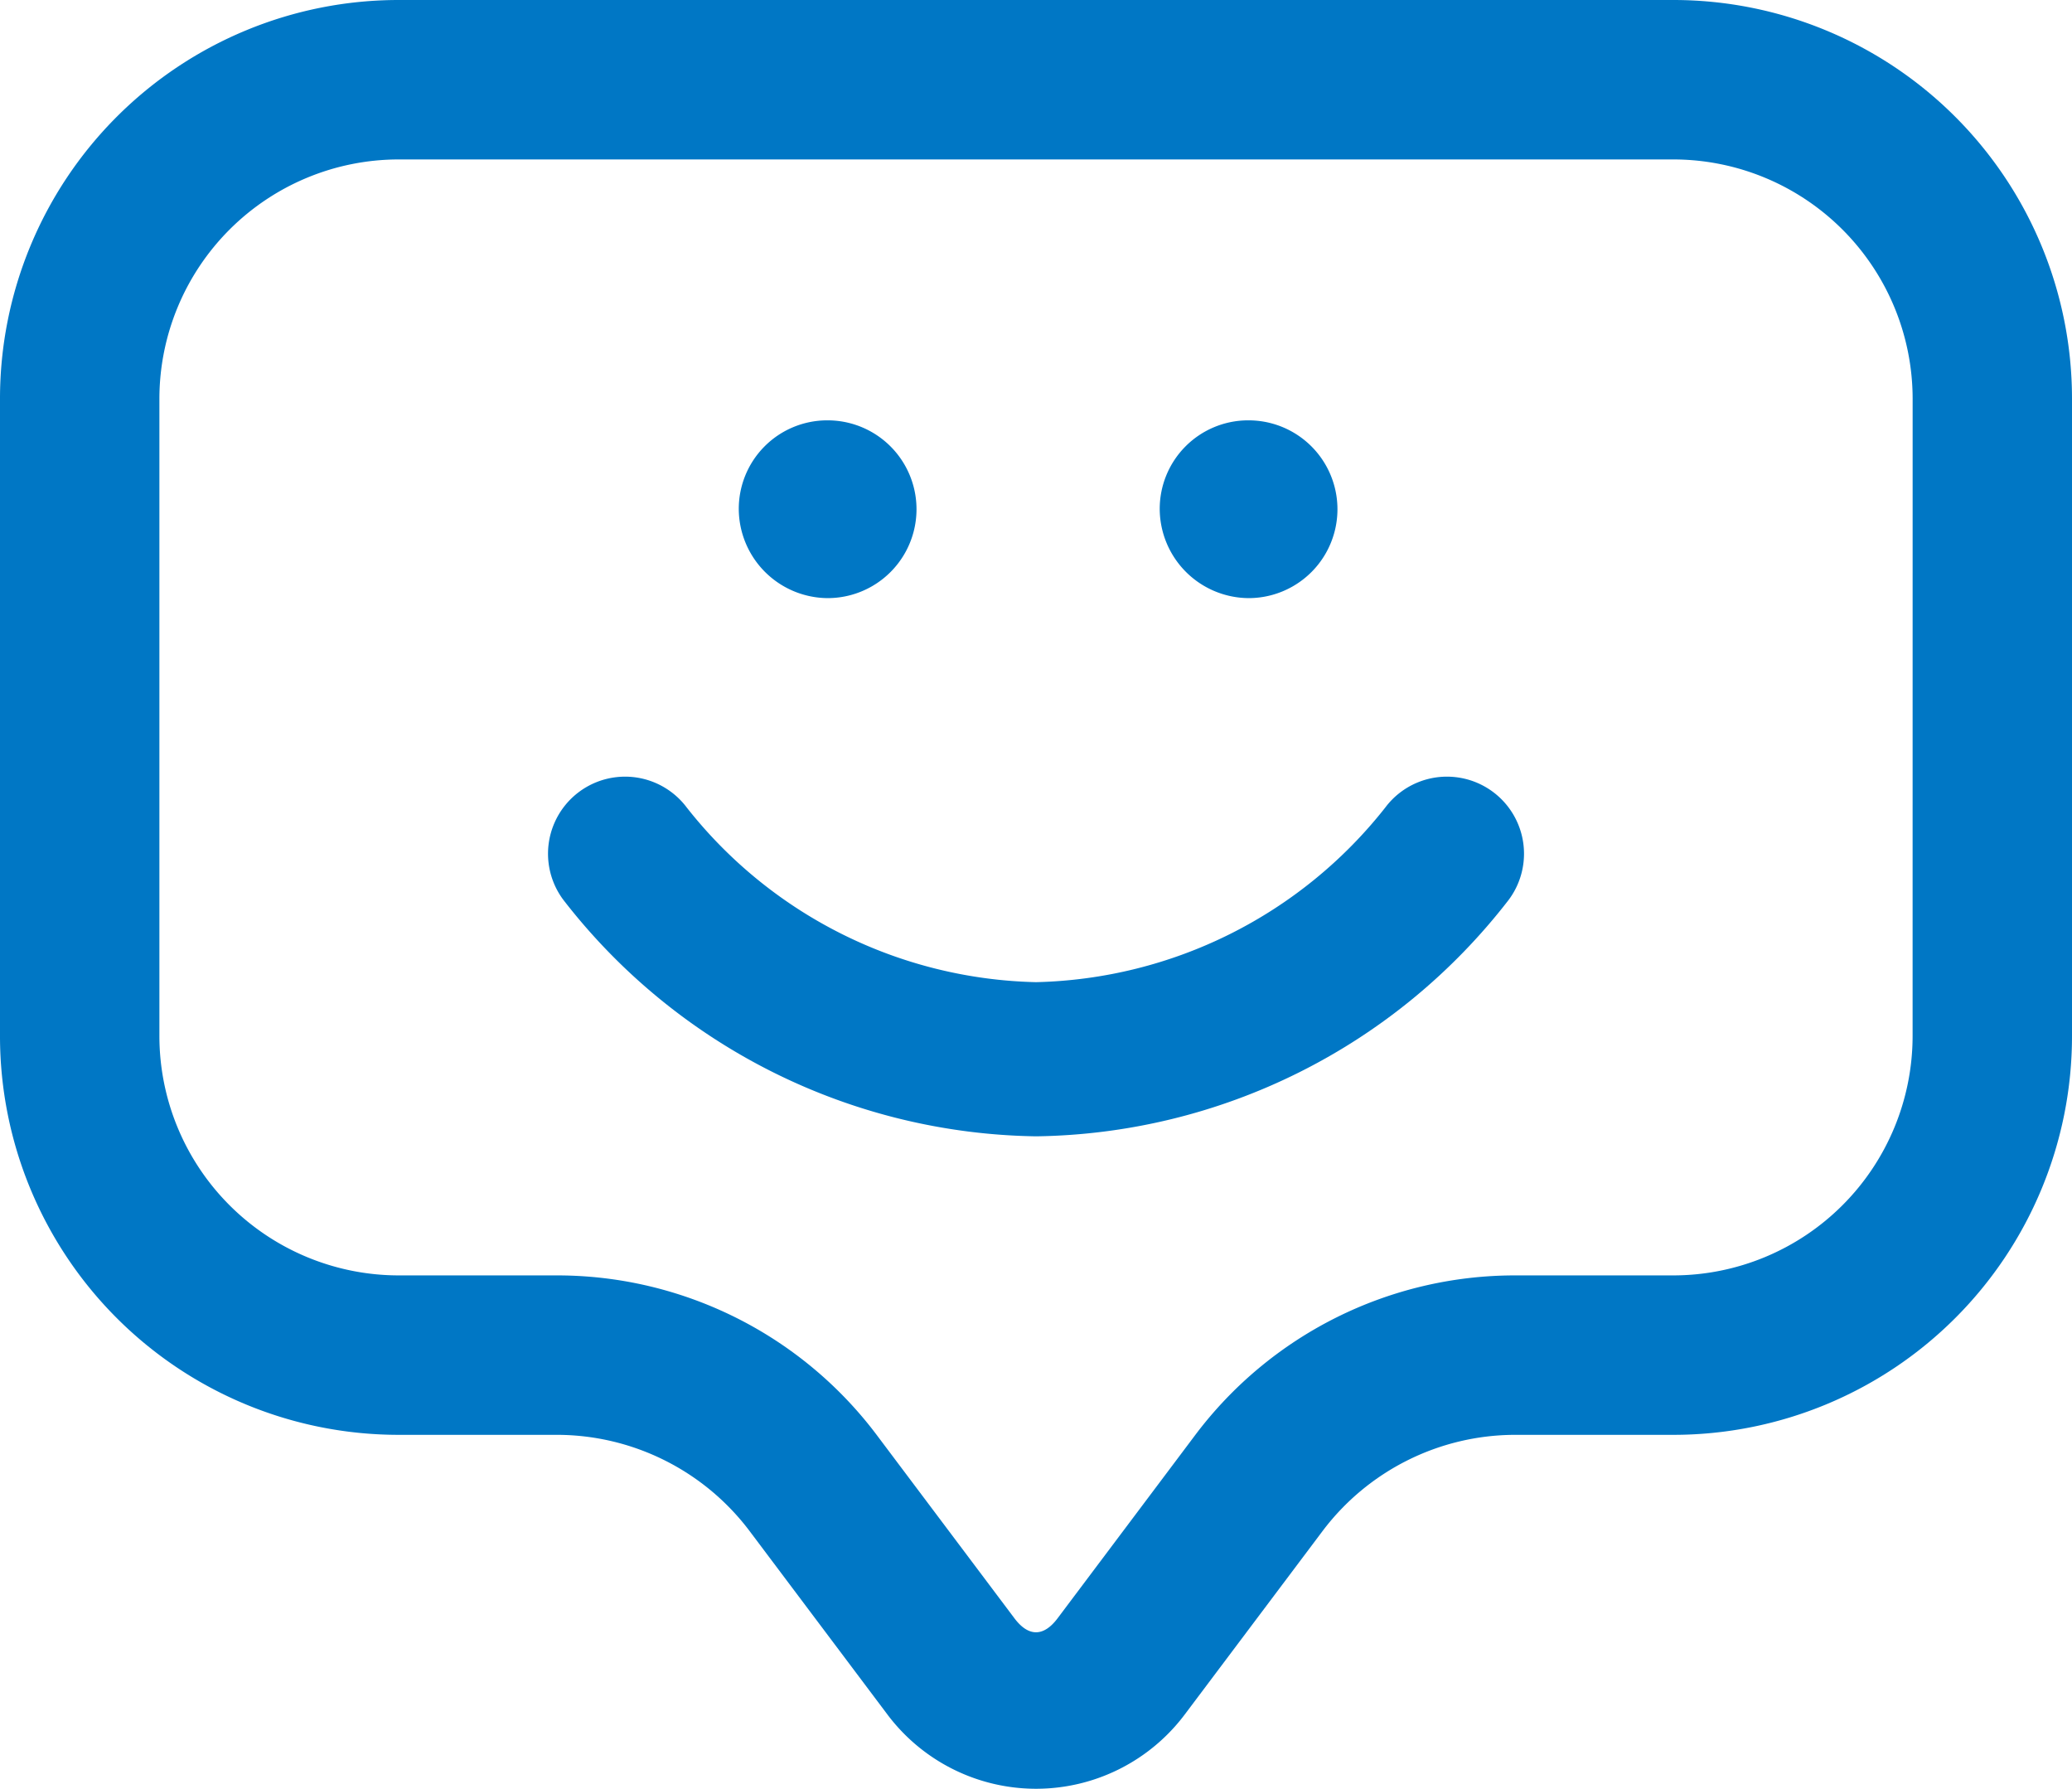
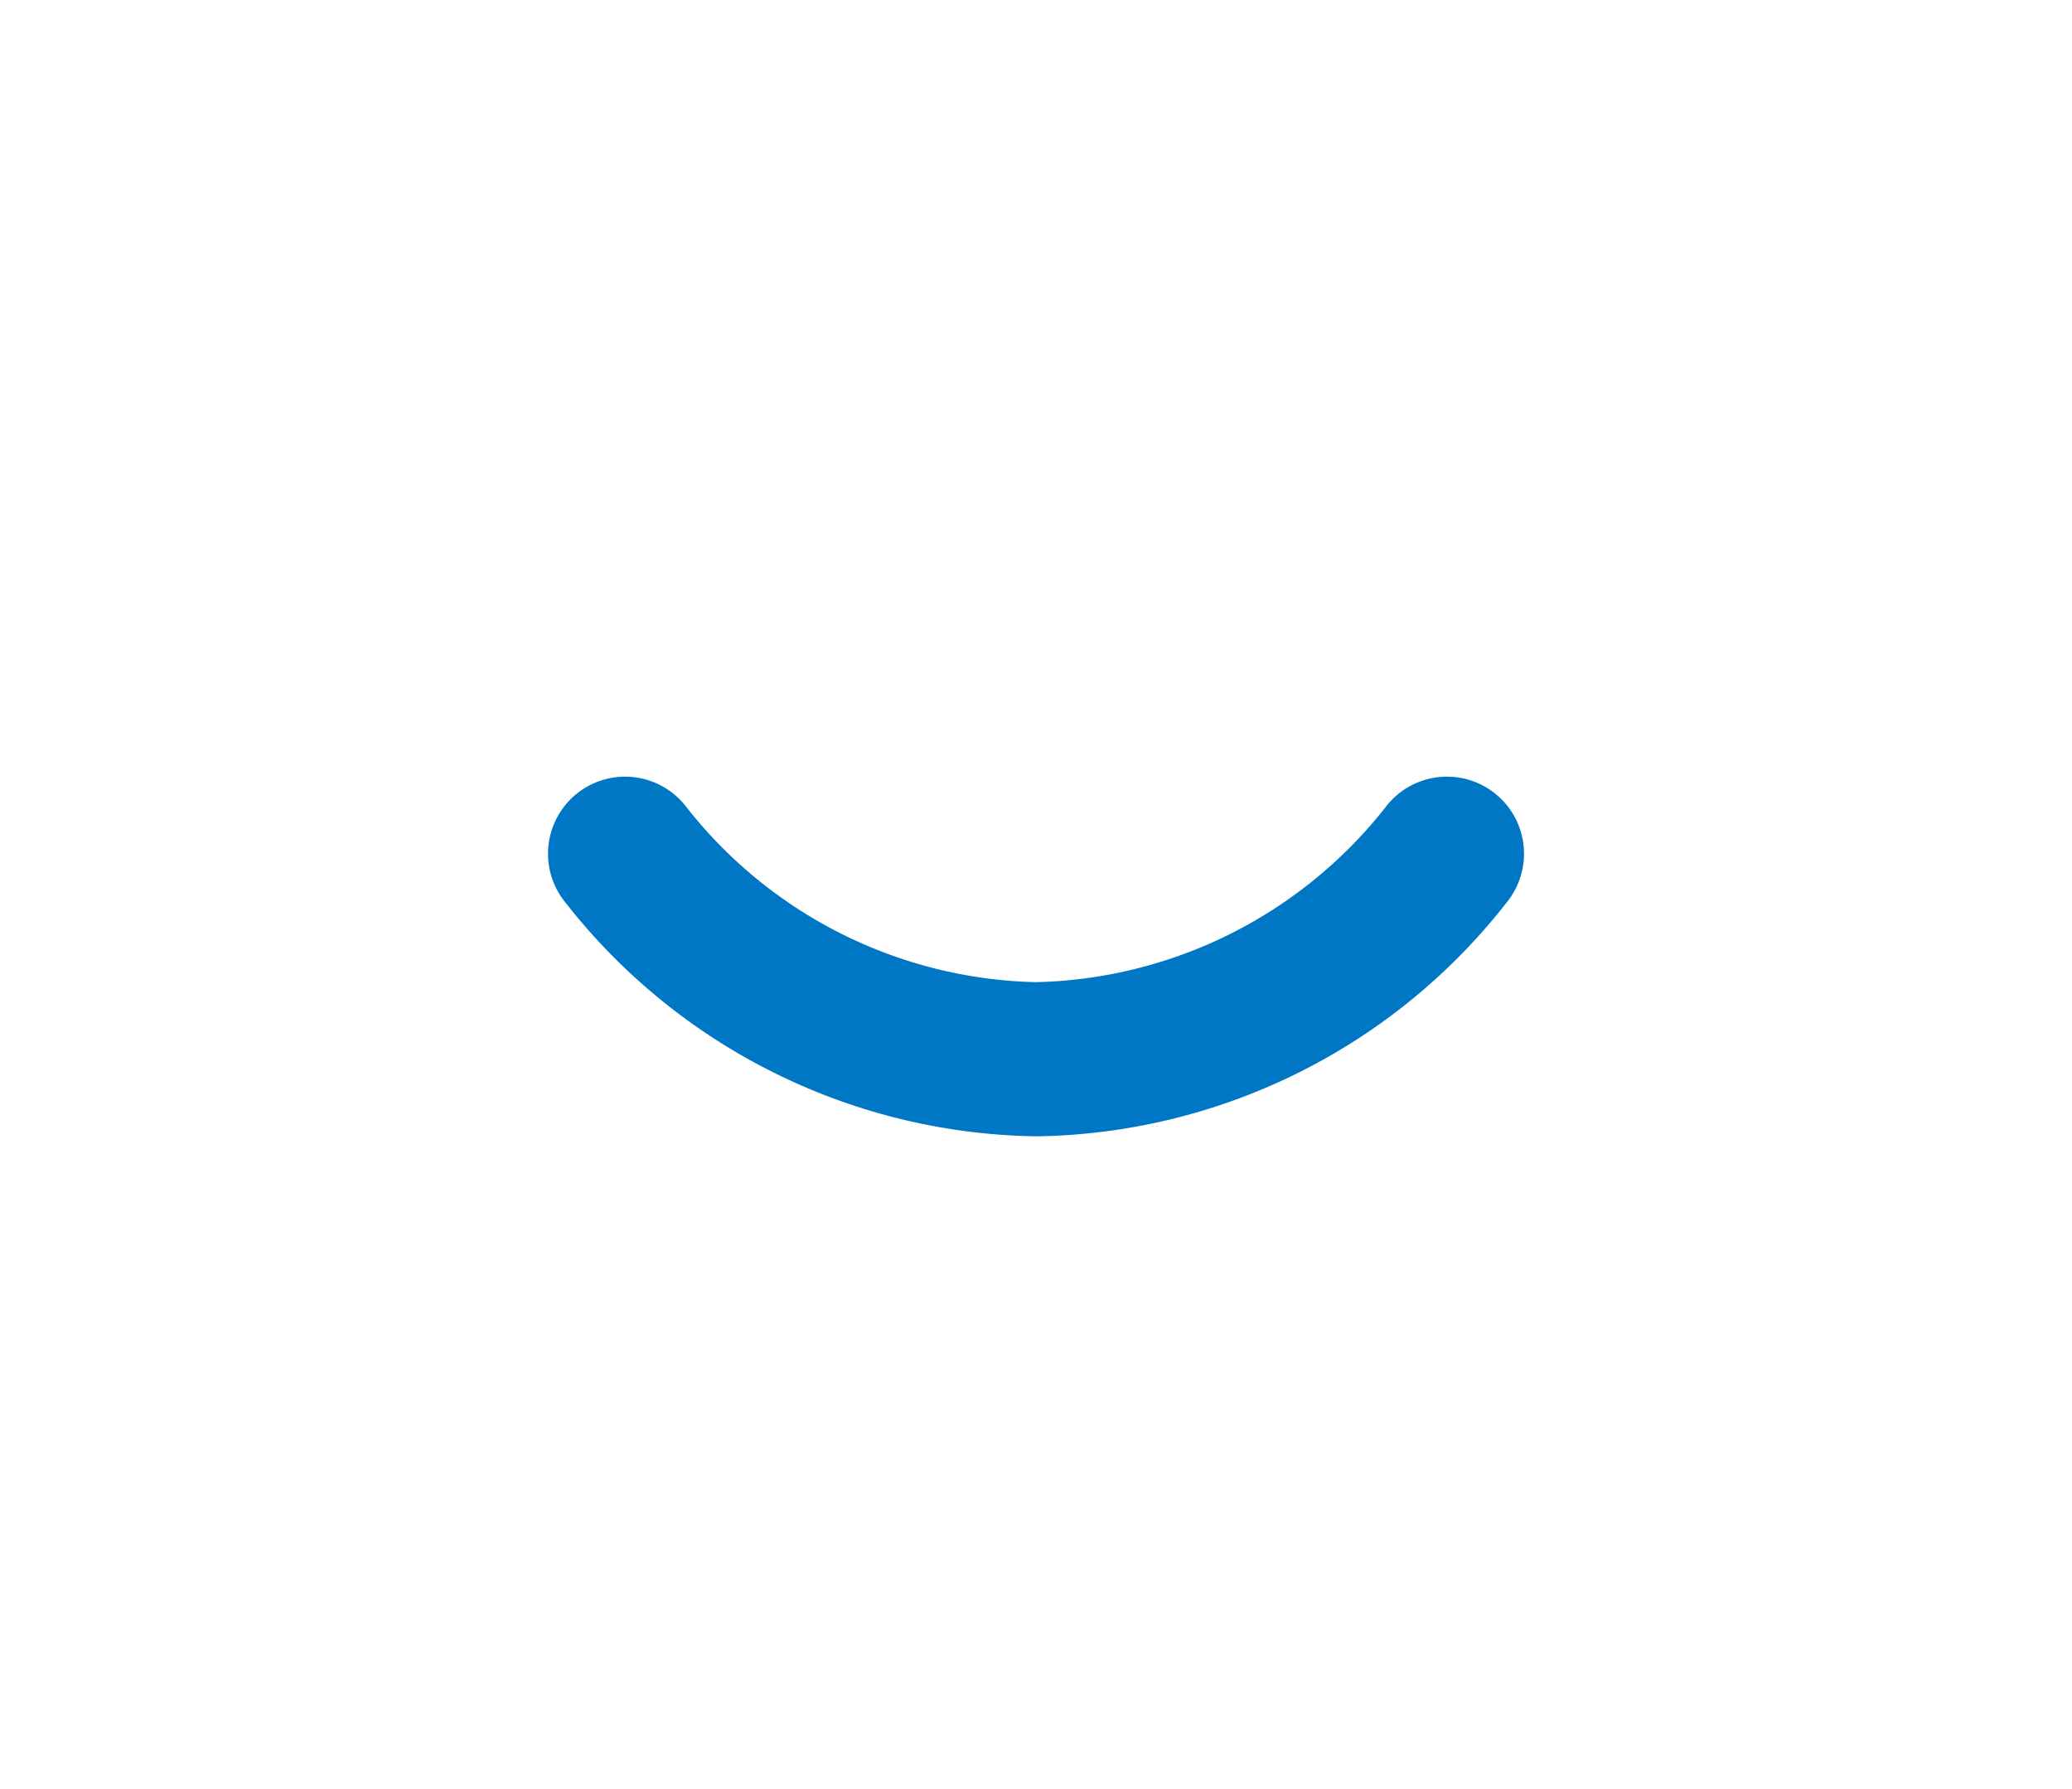
<svg xmlns="http://www.w3.org/2000/svg" width="55.375" height="47.793" viewBox="0 0 55.375 47.793">
  <g id="Icon-QuemSomos" transform="translate(-2.25 -3.25)">
    <g id="Grupo_26" data-name="Grupo 26" transform="translate(2.25 3.25)">
-       <path id="Caminho_4034" data-name="Caminho 4034" d="M46.976,3.25H12.9A10.653,10.653,0,0,0,2.25,13.9V30.938A10.653,10.653,0,0,0,12.9,41.587h4.26a6.456,6.456,0,0,1,5.112,2.556l3.692,4.913a4.97,4.97,0,0,0,7.951,0l3.692-4.913a6.456,6.456,0,0,1,5.112-2.556h4.26A10.653,10.653,0,0,0,57.625,30.938V13.9A10.653,10.653,0,0,0,46.976,3.25Zm6.389,27.688a6.4,6.4,0,0,1-6.389,6.389h-4.26a10.692,10.692,0,0,0-8.519,4.26L30.506,46.5c-.369.483-.767.483-1.136,0l-3.692-4.913a10.692,10.692,0,0,0-8.519-4.26H12.9A6.4,6.4,0,0,1,6.51,30.938V13.9A6.4,6.4,0,0,1,12.9,7.51H46.976A6.4,6.4,0,0,1,53.366,13.9Z" transform="translate(-2.25 -3.25)" fill="#0077c5" />
-       <path id="Caminho_4035" data-name="Caminho 4035" d="M11.645,12a2.375,2.375,0,1,0,0-4.75h-.032A2.365,2.365,0,0,0,9.27,9.625,2.392,2.392,0,0,0,11.645,12Z" transform="translate(10.474 3.981)" fill="#0077c5" />
-       <path id="Caminho_4036" data-name="Caminho 4036" d="M15.645,12a2.375,2.375,0,0,0,0-4.75h-.032A2.365,2.365,0,0,0,13.27,9.625,2.392,2.392,0,0,0,15.645,12Z" transform="translate(17.724 3.981)" fill="#0077c5" />
      <path id="Caminho_4037" data-name="Caminho 4037" d="M29.627,11.074a12.238,12.238,0,0,1-9.335,4.667,12.225,12.225,0,0,1-9.335-4.667,2.059,2.059,0,1,0-3.295,2.471,16.27,16.27,0,0,0,12.63,6.315,16.23,16.23,0,0,0,12.63-6.315,2.059,2.059,0,0,0-3.295-2.471Z" transform="translate(7.396 10.501)" fill="#0077c5" />
    </g>
  </g>
</svg>